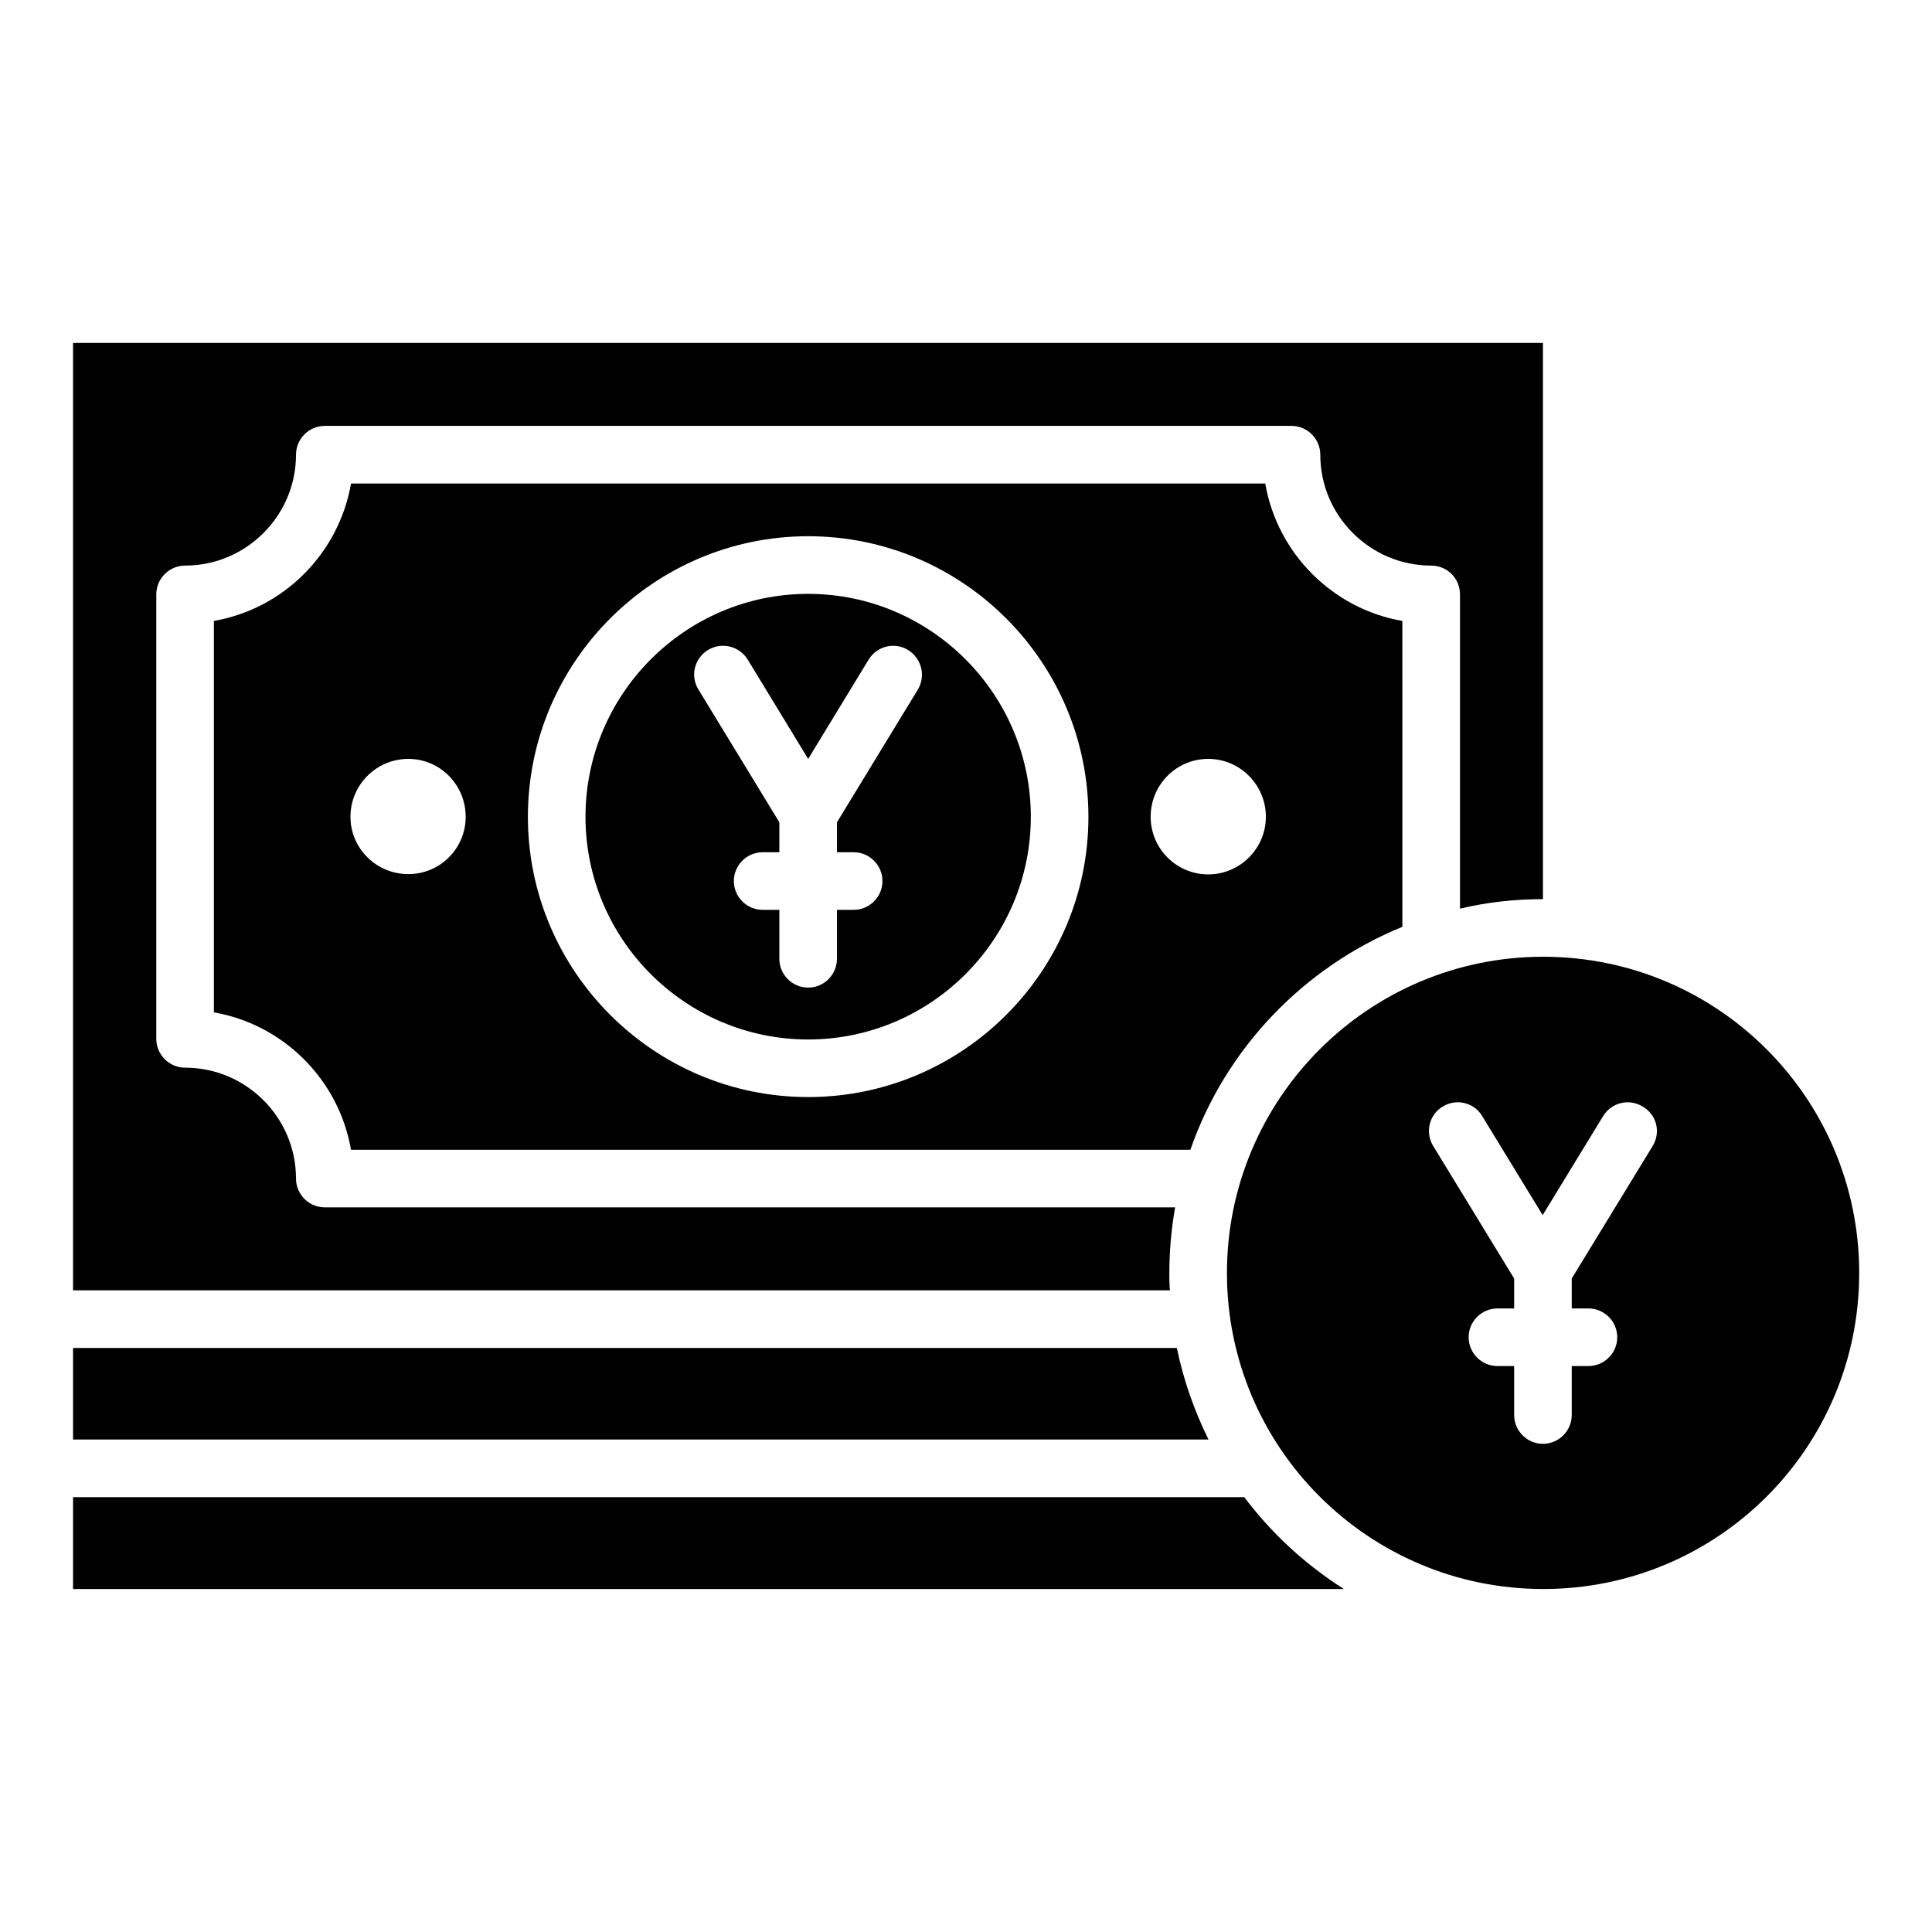
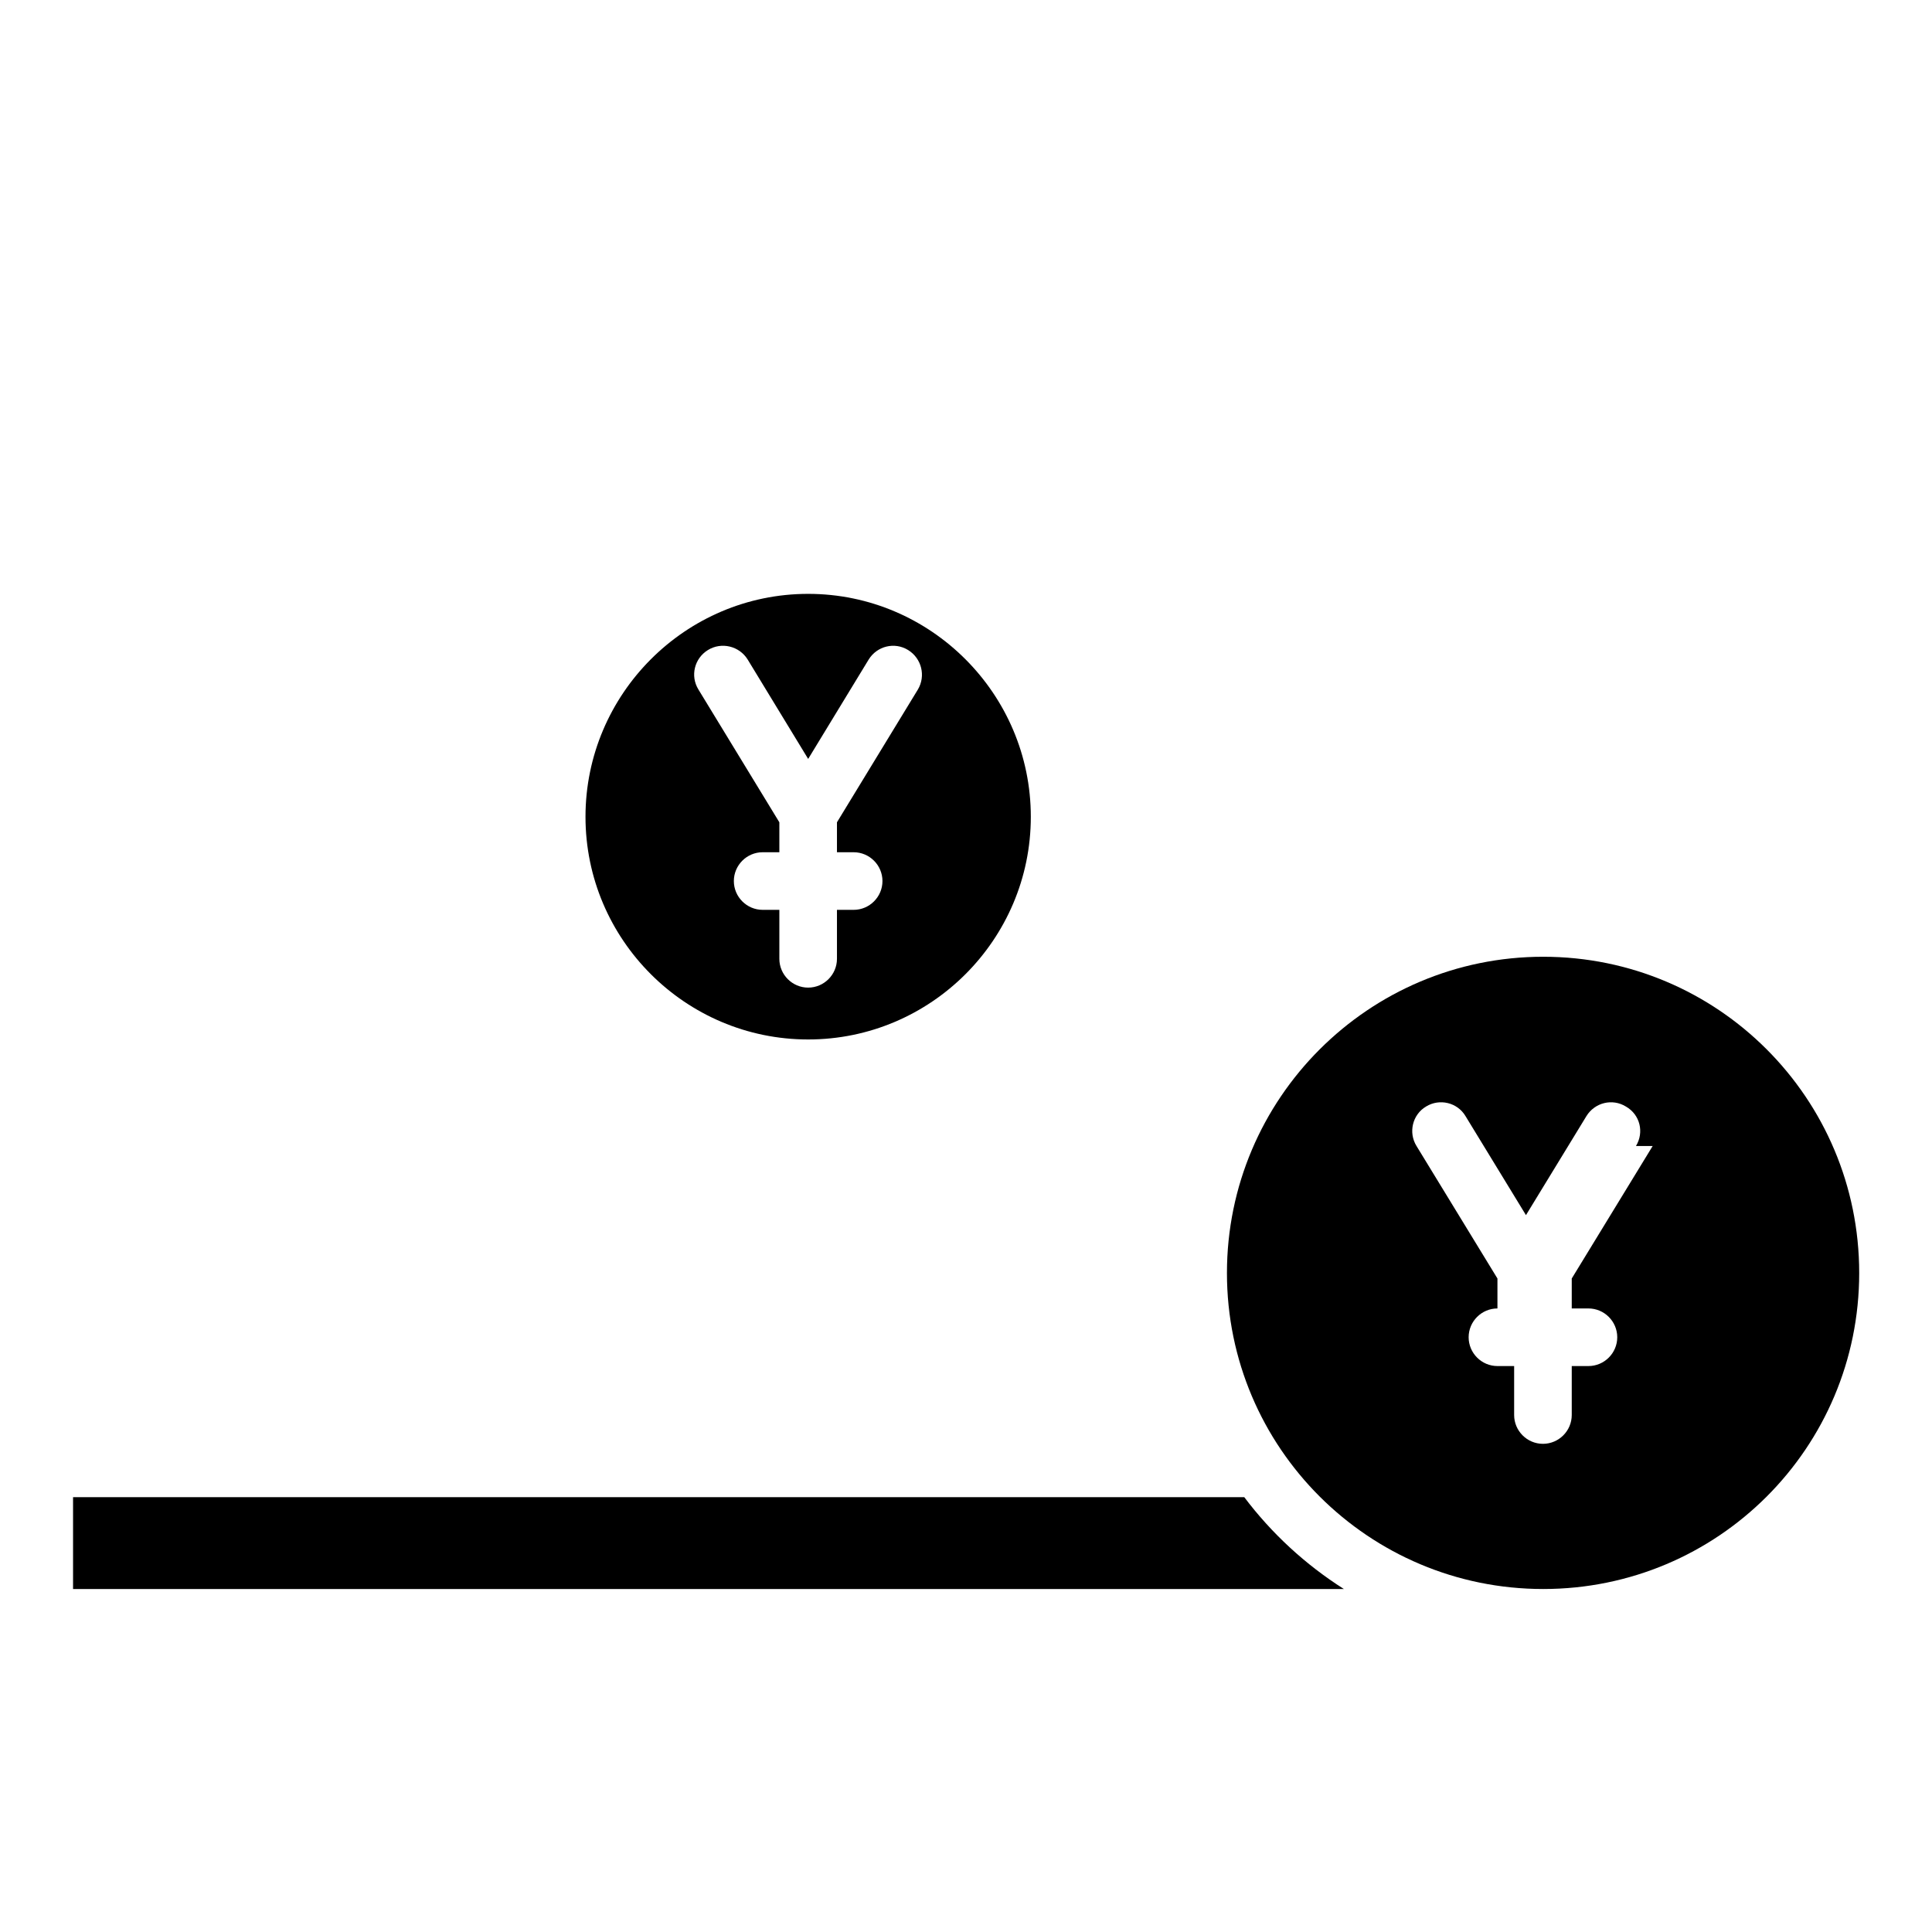
<svg xmlns="http://www.w3.org/2000/svg" fill="#000000" width="800px" height="800px" version="1.1" viewBox="144 144 512 512">
  <g>
-     <path d="m479.31 272.14h-242.29c-3.207 18.551-17.863 33.207-36.336 36.41v103.74c18.473 3.207 33.129 17.863 36.336 36.41h222.44c9.312-26.793 30-48.395 56.184-59.082l-0.004-81.062c-18.473-3.207-33.129-17.863-36.336-36.414zm-227.09 103.51c-8.473 0-15.344-6.793-15.344-15.191 0-8.473 6.871-15.344 15.344-15.344 8.398 0 15.191 6.871 15.191 15.344 0 8.398-6.797 15.191-15.191 15.191zm105.95 59.082c-40.914 0-74.273-33.359-74.273-74.273 0-40.992 33.359-74.352 74.273-74.352 40.992 0 74.273 33.359 74.273 74.352 0 40.914-33.281 74.273-74.273 74.273zm106.03-59.008c-8.473 0-15.266-6.871-15.266-15.266 0-8.473 6.793-15.344 15.266-15.344 8.398 0 15.266 6.871 15.266 15.344 0.004 8.398-6.867 15.266-15.266 15.266z" />
    <path d="m358.17 301.38c-32.52 0-59.008 26.566-59.008 59.082 0 32.52 26.488 59.008 59.008 59.008s59.008-26.488 59.008-59.008-26.488-59.082-59.008-59.082zm29.082 25.344-21.449 35.191v7.938h4.426c4.199 0 7.633 3.434 7.633 7.633s-3.434 7.633-7.633 7.633h-4.426v12.977c0 4.199-3.434 7.633-7.633 7.633s-7.633-3.434-7.633-7.633v-12.977h-4.426c-4.199 0-7.633-3.434-7.633-7.633s3.434-7.633 7.633-7.633h4.426v-7.938l-21.449-35.191c-2.215-3.586-1.07-8.246 2.519-10.457 3.586-2.215 8.32-1.07 10.535 2.519l16.031 26.336 16.031-26.336c2.215-3.586 6.871-4.734 10.457-2.519 3.582 2.211 4.727 6.867 2.59 10.457z" />
-     <path d="m453.89 481.37c0-5.953 0.535-11.754 1.527-17.406l-225.34 0.004c-4.199 0-7.633-3.434-7.633-7.633 0-16.184-13.207-29.391-29.391-29.391-4.199 0-7.633-3.434-7.633-7.633v-117.79c0-4.199 3.434-7.633 7.633-7.633 16.184 0 29.391-13.207 29.391-29.391 0-4.199 3.434-7.633 7.633-7.633h256.18c4.199 0 7.633 3.434 7.633 7.633 0 16.184 13.207 29.391 29.391 29.391 4.273 0 7.633 3.434 7.633 7.633v83.281c7.023-1.68 14.426-2.519 21.984-2.519v-147.4h-389.54v251.07h290.68c-0.152-1.527-0.152-3.055-0.152-4.582z" />
    <path d="m473.74 540.76h-310.38v24.352h336.79c-10.227-6.492-19.16-14.734-26.41-24.352z" />
-     <path d="m455.88 501.22h-292.52v24.273h300.91c-3.738-7.555-6.637-15.723-8.395-24.273z" />
-     <path d="m552.97 397.55c-46.258 0-83.816 37.559-83.816 83.816 0 46.258 37.559 83.738 83.816 83.738 46.258 0 83.738-37.402 83.738-83.738 0-46.336-37.48-83.816-83.738-83.816zm29.008 50.152-21.449 35.113v7.938h4.426c4.199 0 7.633 3.434 7.633 7.633s-3.434 7.633-7.633 7.633h-4.426v12.977c0 4.199-3.434 7.633-7.633 7.633-4.199 0-7.633-3.434-7.633-7.633v-12.977h-4.426c-4.199 0-7.633-3.434-7.633-7.633s3.434-7.633 7.633-7.633h4.426v-7.938l-21.449-35.113c-2.215-3.586-1.07-8.32 2.519-10.457 3.586-2.215 8.32-1.07 10.457 2.519l16.031 26.258 16.031-26.258c2.215-3.586 6.871-4.734 10.457-2.519 3.738 2.137 4.883 6.793 2.668 10.457z" />
+     <path d="m552.97 397.55c-46.258 0-83.816 37.559-83.816 83.816 0 46.258 37.559 83.738 83.816 83.738 46.258 0 83.738-37.402 83.738-83.738 0-46.336-37.48-83.816-83.738-83.816zm29.008 50.152-21.449 35.113v7.938h4.426c4.199 0 7.633 3.434 7.633 7.633s-3.434 7.633-7.633 7.633h-4.426v12.977c0 4.199-3.434 7.633-7.633 7.633-4.199 0-7.633-3.434-7.633-7.633v-12.977h-4.426c-4.199 0-7.633-3.434-7.633-7.633s3.434-7.633 7.633-7.633v-7.938l-21.449-35.113c-2.215-3.586-1.07-8.32 2.519-10.457 3.586-2.215 8.32-1.07 10.457 2.519l16.031 26.258 16.031-26.258c2.215-3.586 6.871-4.734 10.457-2.519 3.738 2.137 4.883 6.793 2.668 10.457z" />
  </g>
</svg>